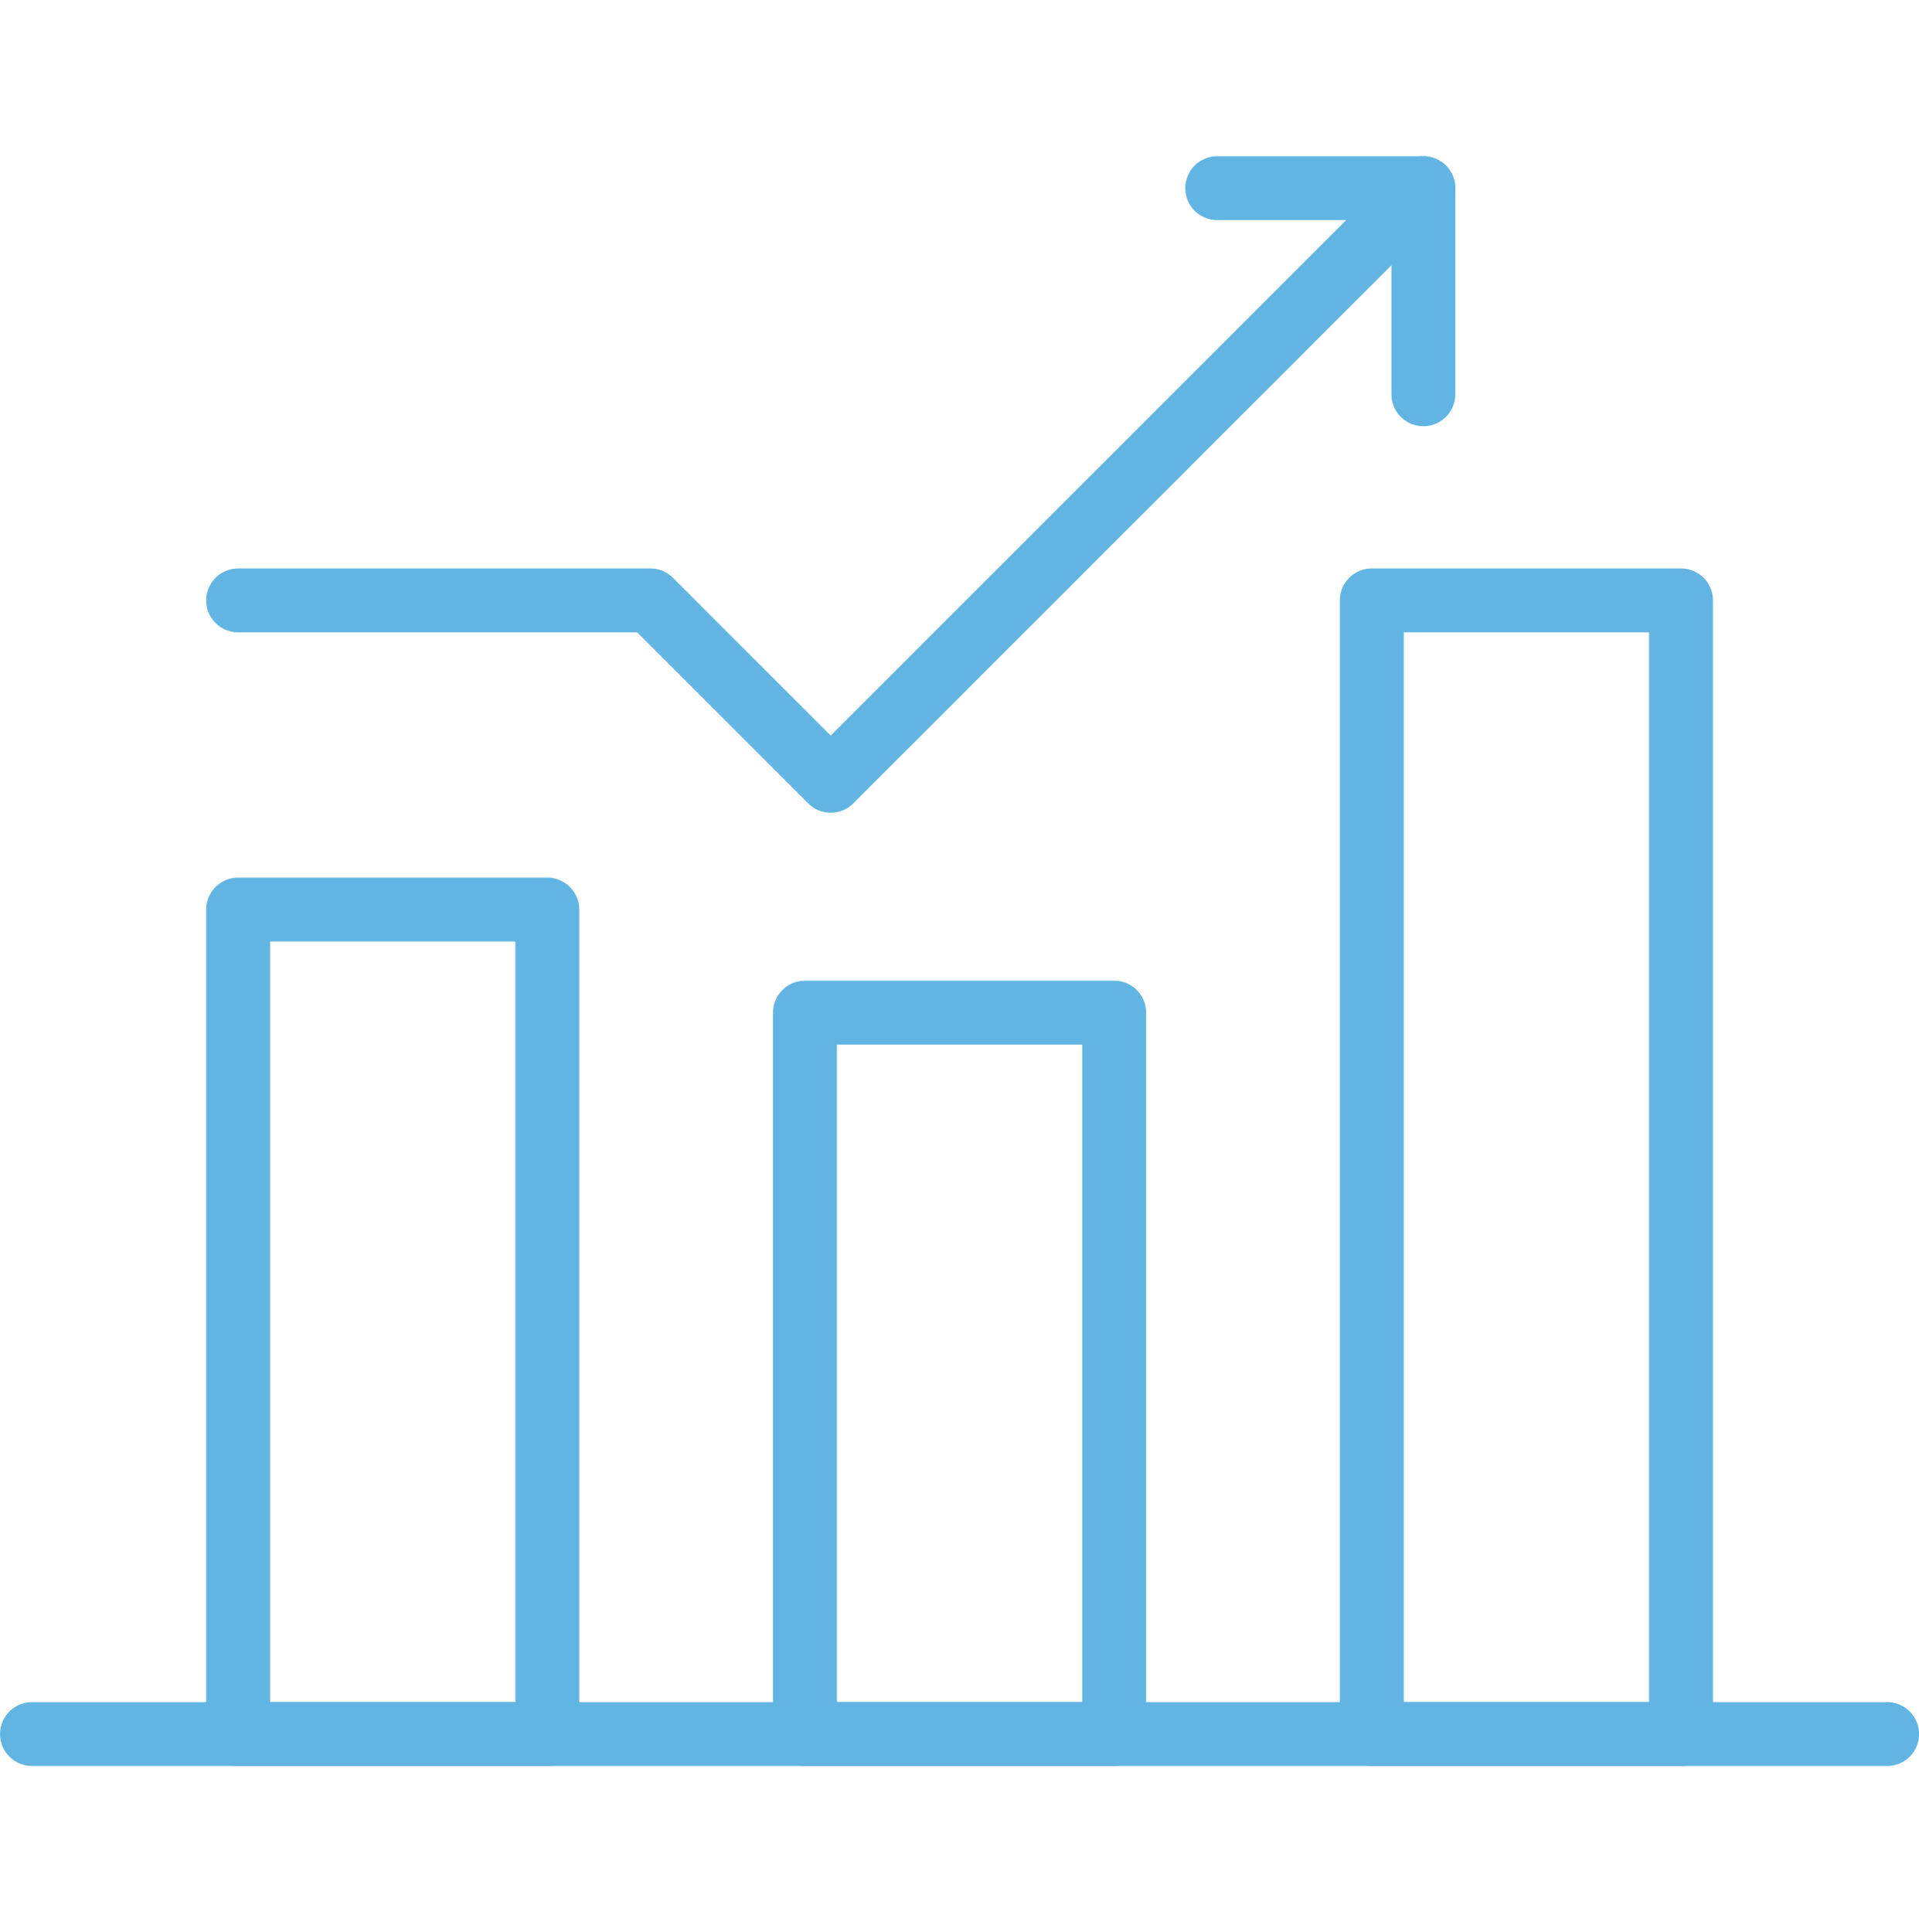
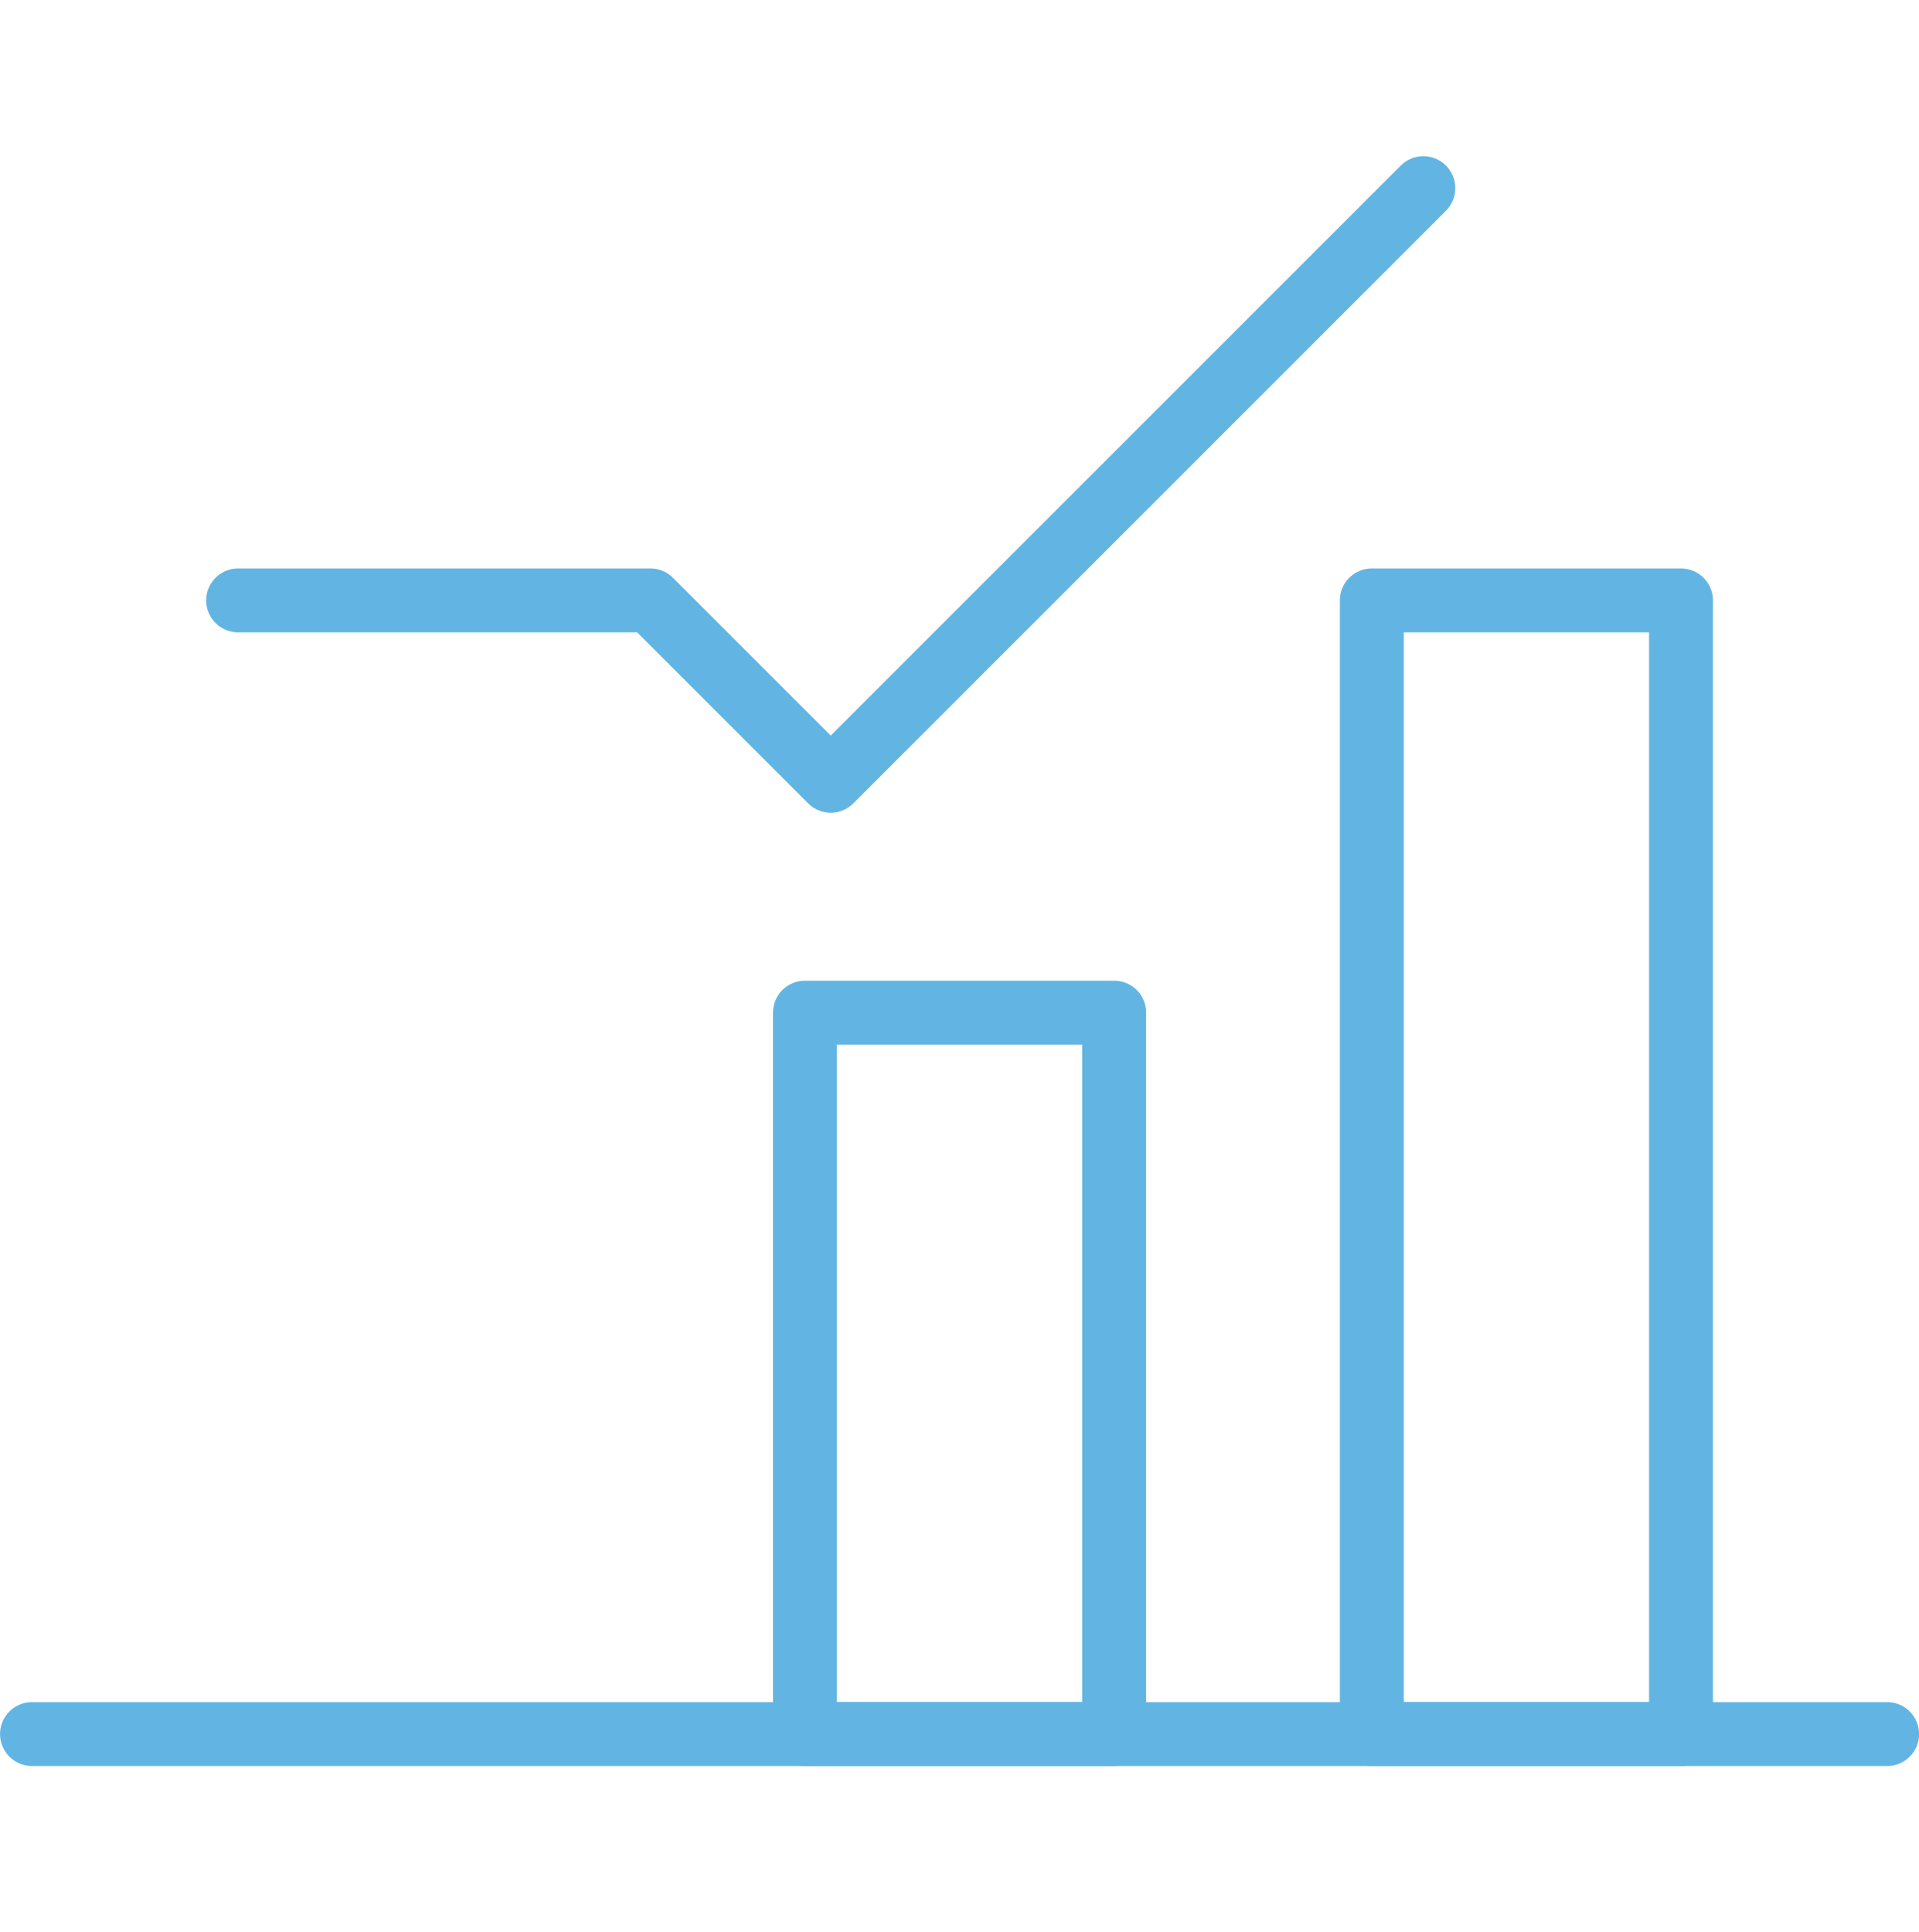
<svg xmlns="http://www.w3.org/2000/svg" xmlns:ns1="http://www.serif.com/" width="100%" height="100%" viewBox="0 0 150 151" version="1.1" xml:space="preserve" style="fill-rule:evenodd;clip-rule:evenodd;stroke-linecap:round;stroke-linejoin:round;stroke-miterlimit:10;">
  <g transform="matrix(1,0,0,1,-200,-649)">
    <g id="population-growth" ns1:id="population growth" transform="matrix(1,0,0,1,-1000,649.125)">
      <rect x="1200" y="0" width="150" height="150" style="fill:none;" />
      <g id="population-growth1" ns1:id="population growth" transform="matrix(4.028,0,0,4.028,1199.48,11.562)">
        <g transform="matrix(-1,0,0,1,15.5,14)">
-           <rect x="4.75" y="0.75" width="6" height="16" style="fill:none;stroke:rgb(98,181,226);stroke-width:1.24px;" />
-         </g>
+           </g>
        <g transform="matrix(-1,0,0,1,37.5,16)">
          <rect x="15.75" y="0.75" width="6" height="14" style="fill:none;stroke:rgb(98,181,226);stroke-width:1.24px;" />
        </g>
        <g transform="matrix(-1,0,0,1,59.5,8)">
          <rect x="26.75" y="0.75" width="6" height="22" style="fill:none;stroke:rgb(98,181,226);stroke-width:1.24px;" />
        </g>
        <g transform="matrix(1,0,0,1,23.75,4.75)">
-           <path d="M0,-4L4,-4L4,0" style="fill:none;fill-rule:nonzero;stroke:rgb(98,181,226);stroke-width:1.24px;" />
-         </g>
+           </g>
        <g transform="matrix(1,0,0,1,4.75,4.25)">
          <path d="M0,4.5L8,4.5L11.5,8L23,-3.5" style="fill:none;fill-rule:nonzero;stroke:rgb(98,181,226);stroke-width:1.24px;" />
        </g>
        <g transform="matrix(1,0,0,1,0.75,30.75)">
          <path d="M0,0L36,0" style="fill:none;fill-rule:nonzero;stroke:rgb(98,181,226);stroke-width:1.24px;" />
        </g>
      </g>
    </g>
  </g>
</svg>